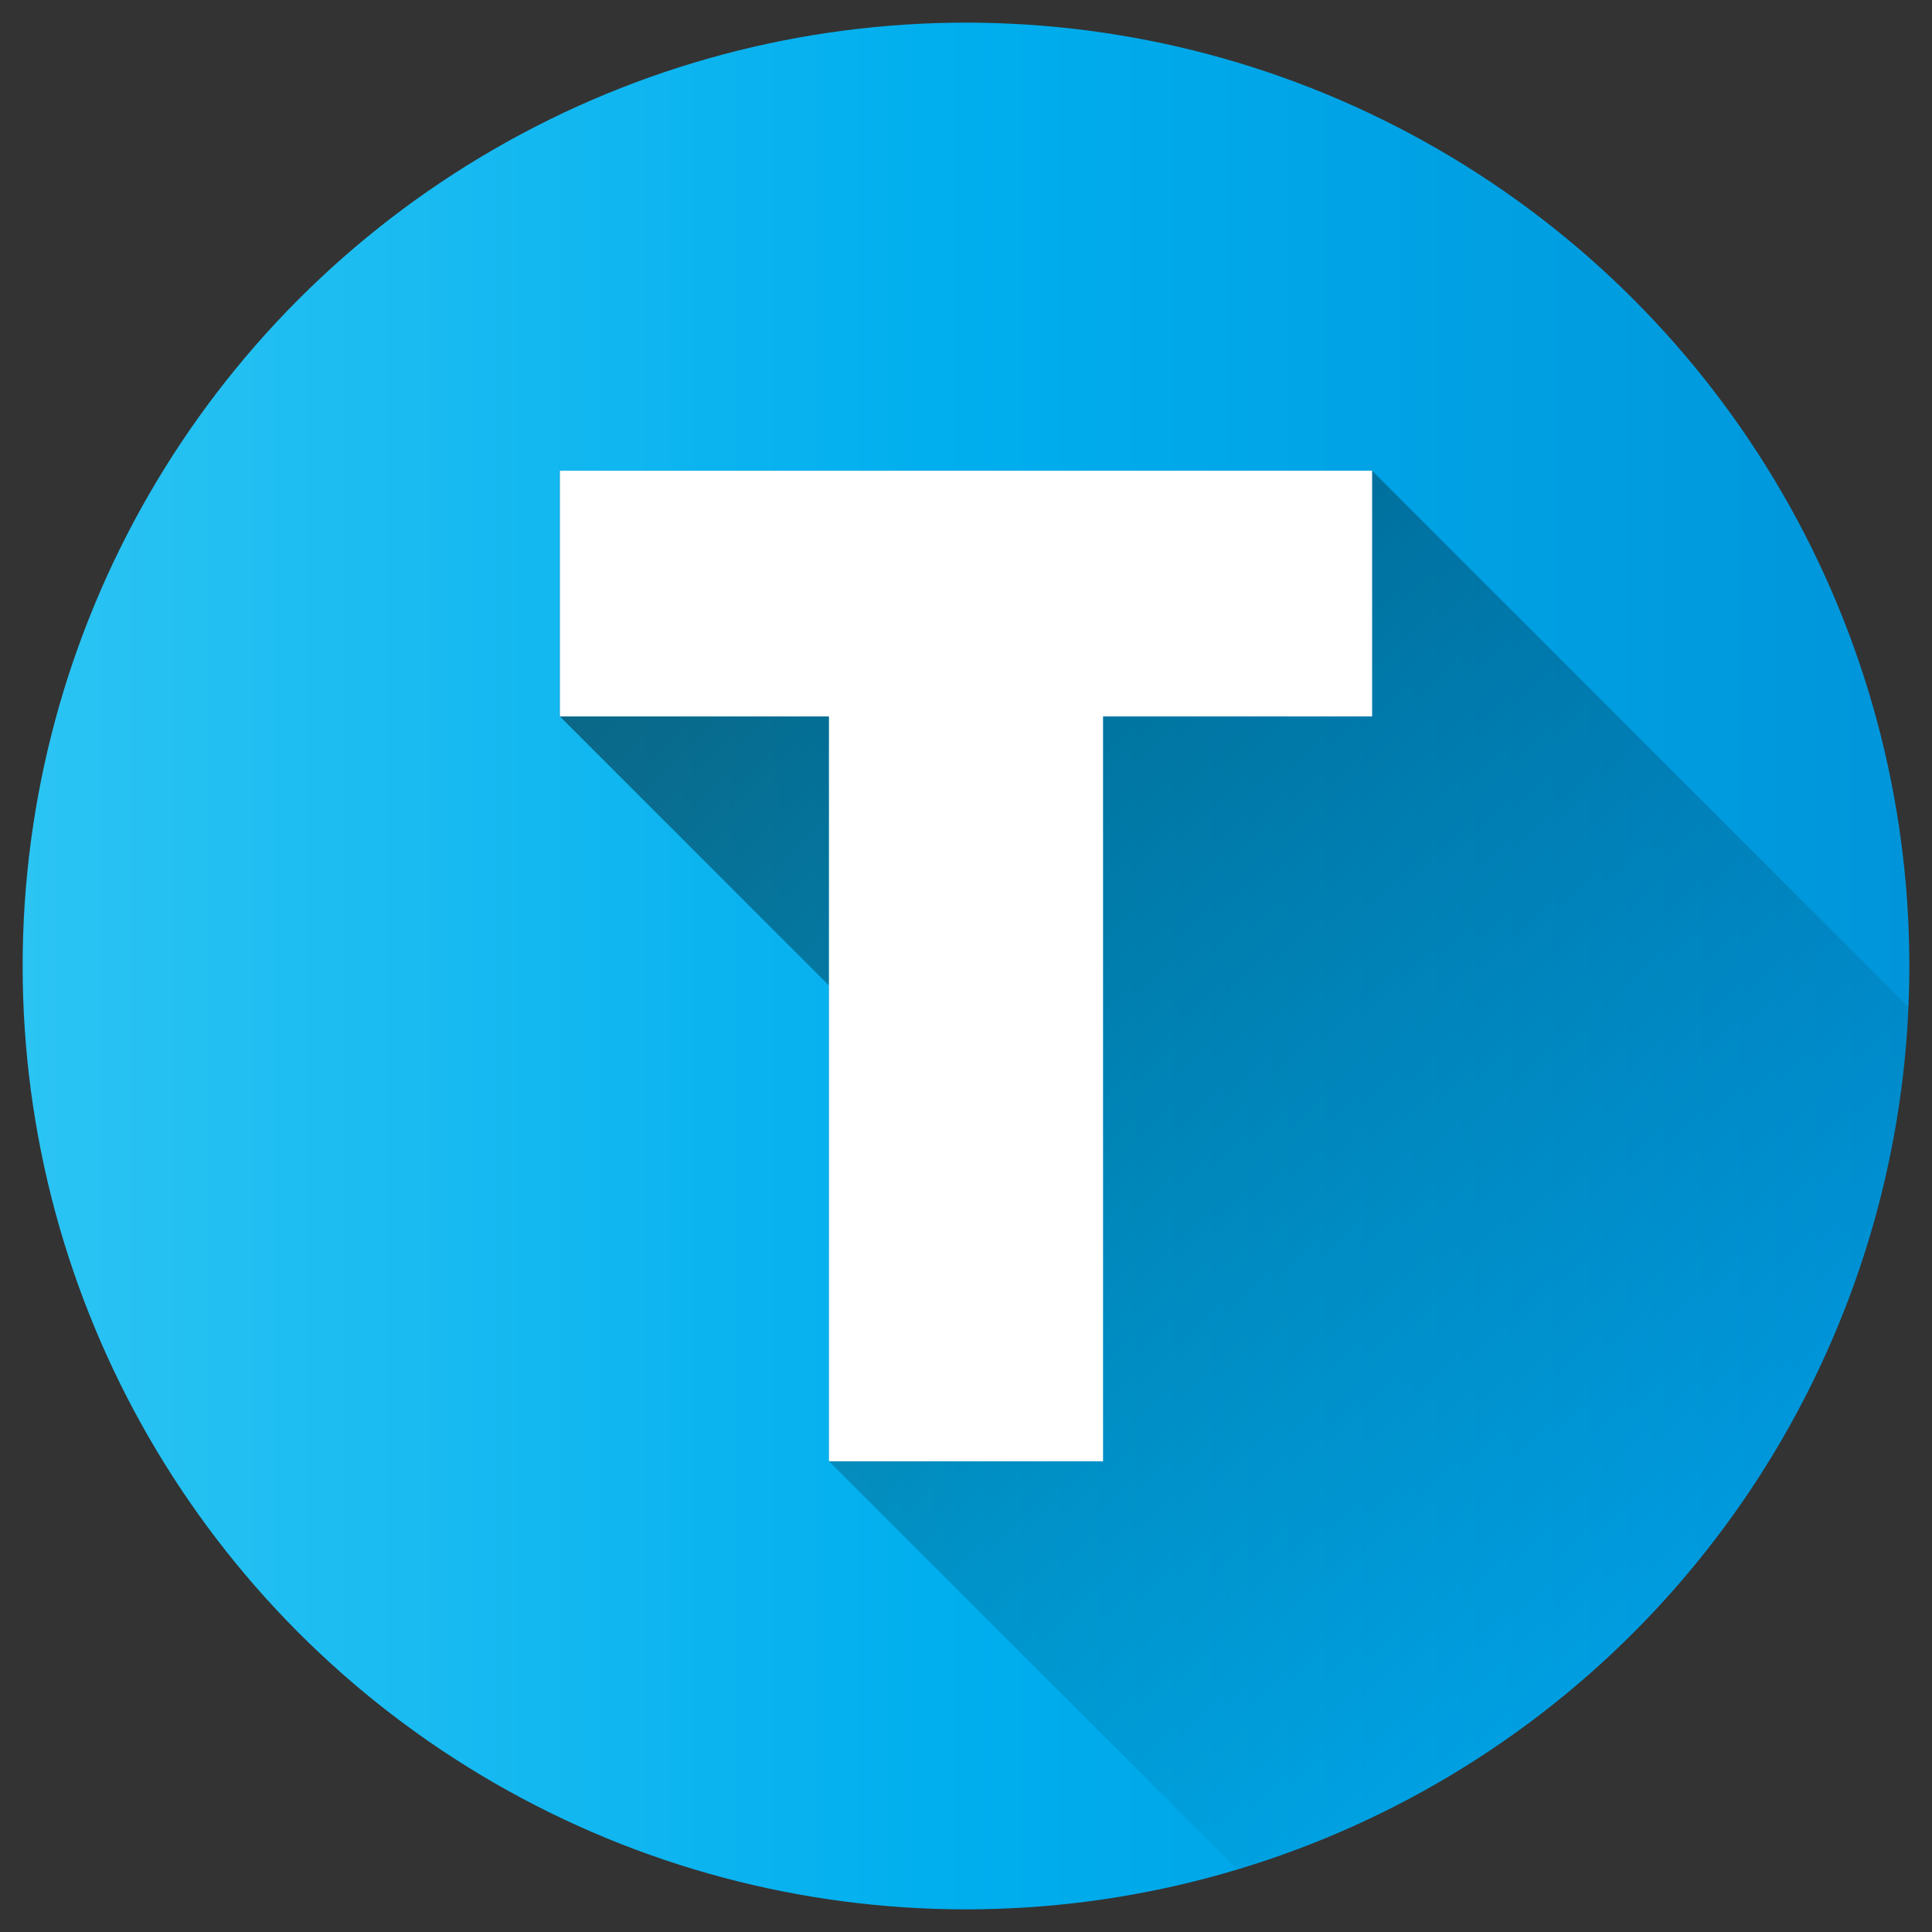
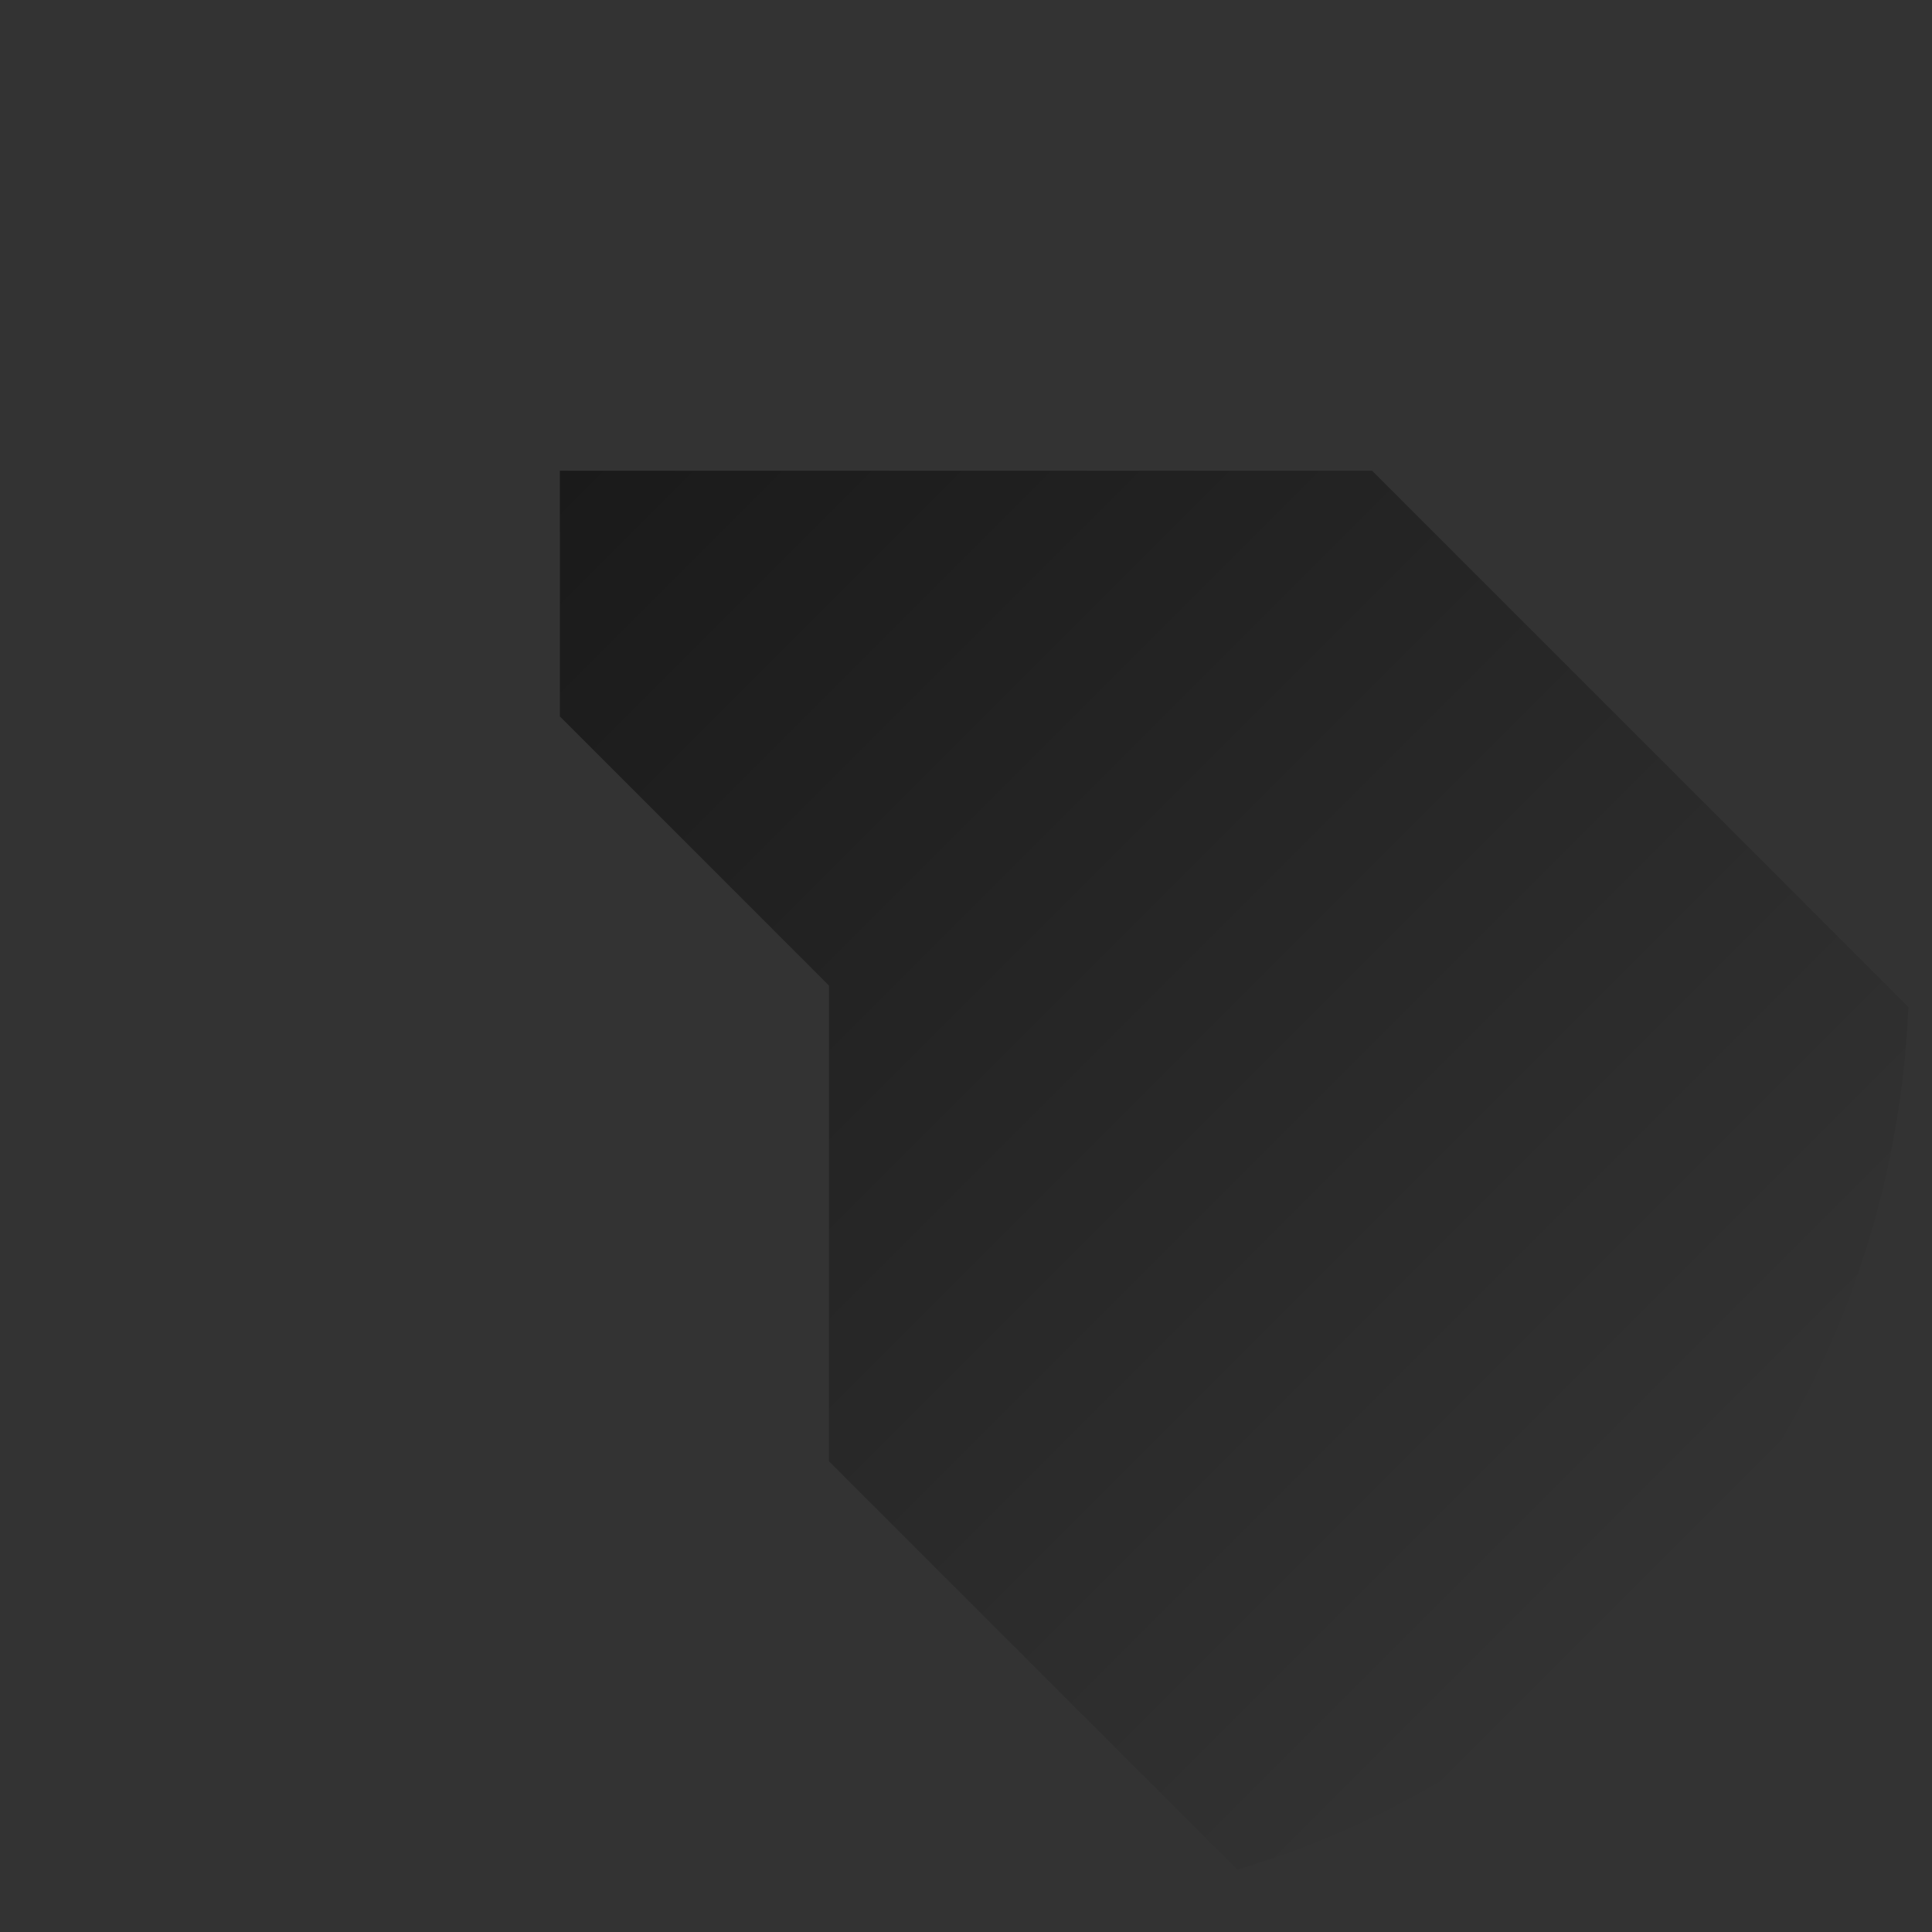
<svg xmlns="http://www.w3.org/2000/svg" id="Layer_1" height="512" viewBox="0 0 512 512" width="512" data-name="Layer 1">
  <rect x="0" y="0" width="512" height="512" fill="#333333" stroke="none" />
  <linearGradient id="Blue_2" gradientUnits="userSpaceOnUse" x1="6" x2="506" y1="256" y2="256">
    <stop offset="0" stop-color="#2bc4f3" />
    <stop offset=".5" stop-color="#00aeee" />
    <stop offset="1" stop-color="#0095da" />
  </linearGradient>
  <linearGradient id="linear-gradient" gradientUnits="userSpaceOnUse" x1="154.389" x2="450.592" y1="118.734" y2="414.938">
    <stop offset="0" />
    <stop offset="1" stop-opacity="0" />
  </linearGradient>
-   <circle cx="256" cy="256" fill="url(#Blue_2)" r="250" />
  <path d="m505.75 266.873-142.124-142.124h-215.252v65.116l71.31 71.309v126.078l108.231 108.231c99.693-29.896 173.2-120.326 177.835-228.61z" fill="url(#linear-gradient)" opacity=".49" />
-   <path d="m363.626 189.864h-71.306v197.387h-72.636v-197.387h-71.31v-65.115h215.252z" fill="#fff" />
</svg>